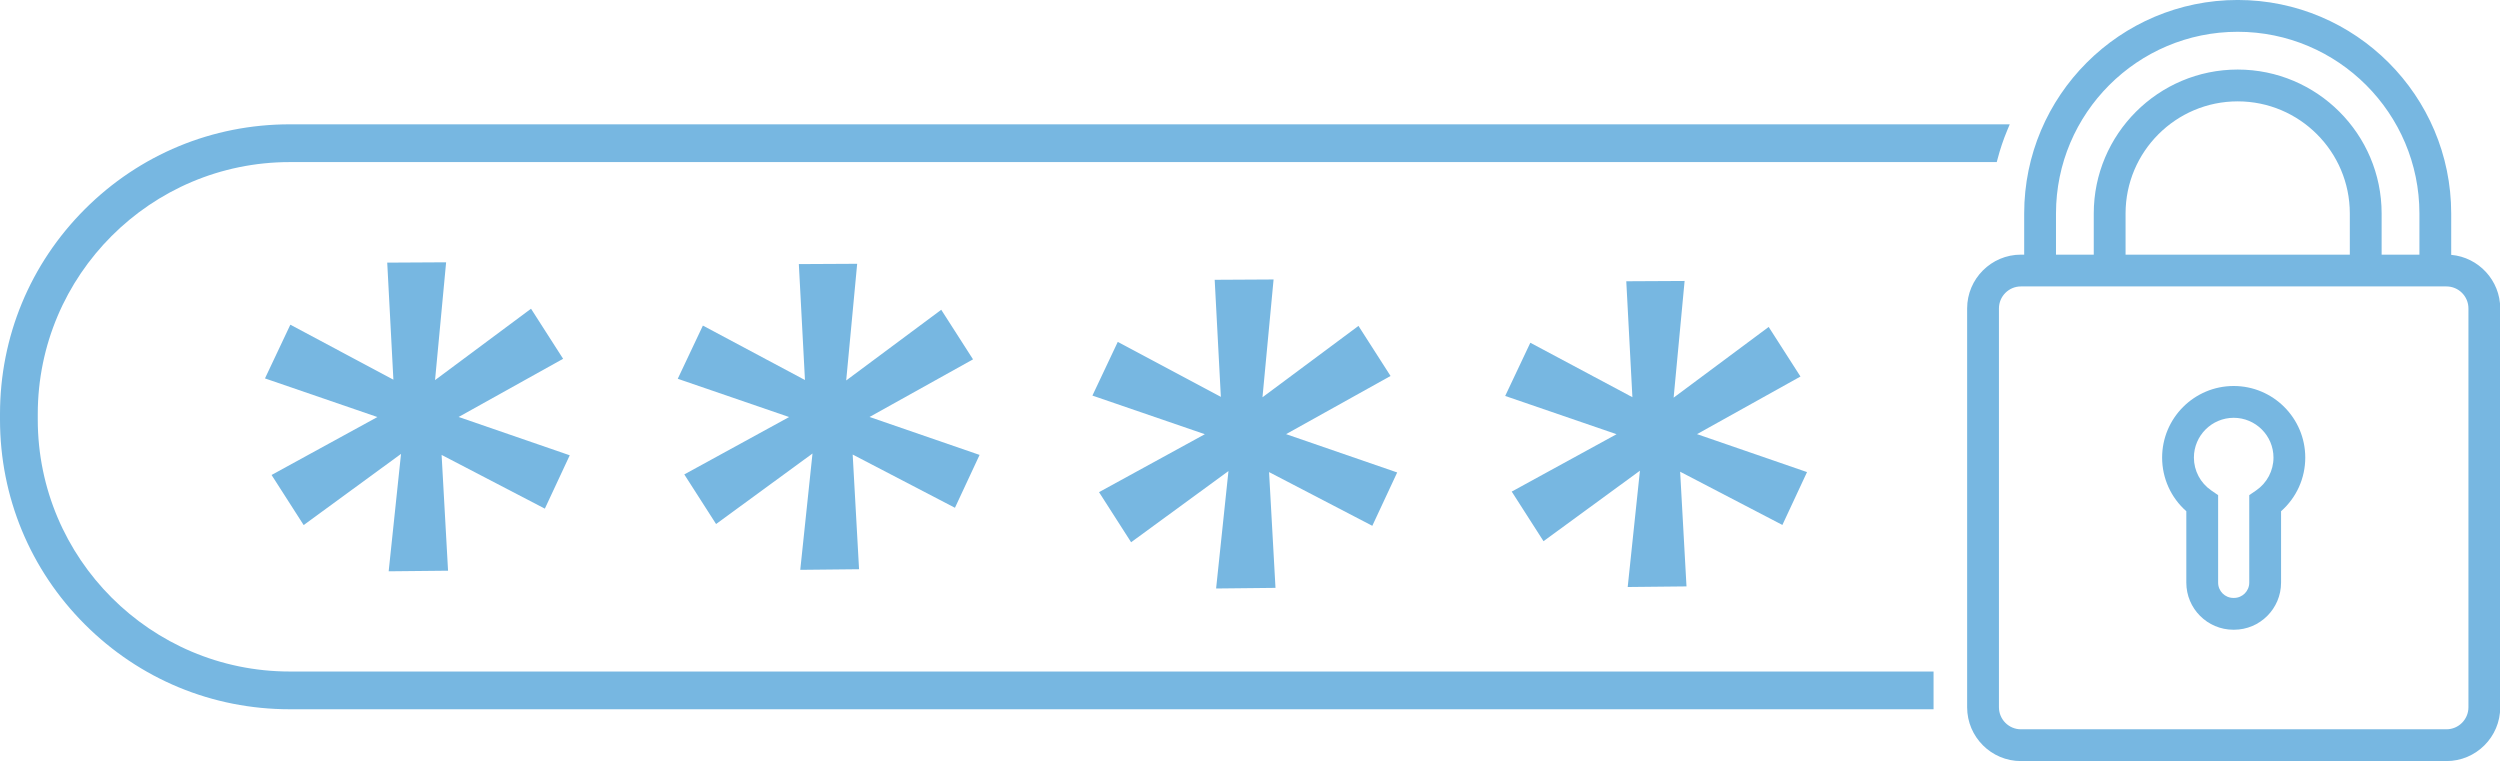
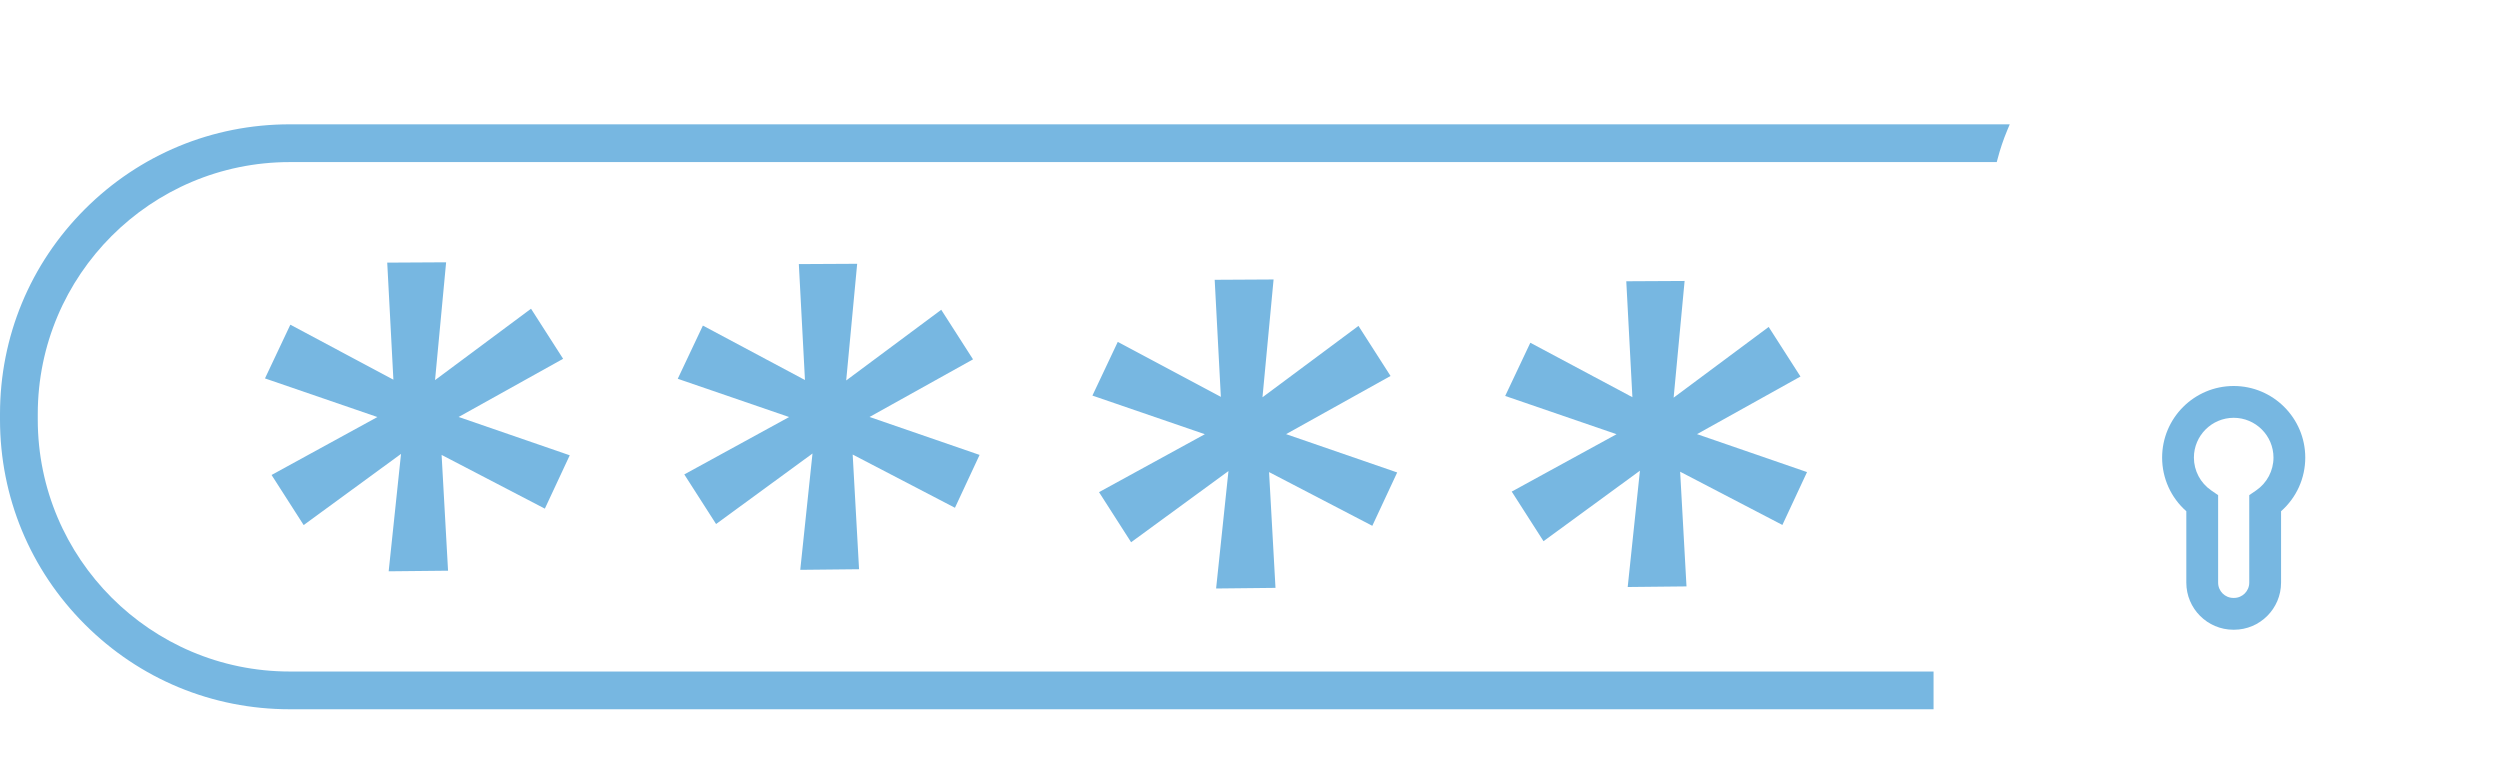
<svg xmlns="http://www.w3.org/2000/svg" fill="#77b7e1" height="127.8" preserveAspectRatio="xMidYMid meet" version="1" viewBox="0.0 0.0 419.7 127.8" width="419.7" zoomAndPan="magnify">
  <defs>
    <clipPath id="a">
      <path d="M 330 0 L 419.738 0 L 419.738 127.77 L 330 127.77 Z M 330 0" />
    </clipPath>
  </defs>
  <g>
    <g id="change1_1">
      <path d="M 48.641 20.871 C 35.648 20.871 23.434 25.934 14.246 35.117 C 5.059 44.305 0 56.52 0 69.512 L 0 70.43 C 0 83.426 5.059 95.641 14.246 104.824 C 23.434 114.012 35.648 119.07 48.641 119.07 L 324.605 119.07 L 324.605 112.734 L 48.641 112.734 C 25.316 112.734 6.34 93.758 6.34 70.43 L 6.34 69.512 C 6.34 46.188 25.316 27.211 48.641 27.211 L 335.215 27.211 L 335.363 26.652 C 335.781 25.047 336.32 23.449 336.961 21.91 L 337.395 20.871 L 48.641 20.871" />
    </g>
    <g id="change1_2">
      <path d="M 377.605 83.125 L 377.605 97.816 C 377.605 99.23 376.457 100.379 375.047 100.379 L 374.938 100.379 C 373.527 100.379 372.379 99.23 372.379 97.816 L 372.379 83.125 L 371.219 82.328 C 369.398 81.078 368.312 79.02 368.312 76.82 C 368.312 73.137 371.309 70.141 374.992 70.141 C 378.676 70.141 381.672 73.137 381.672 76.82 C 381.672 79.02 380.586 81.078 378.766 82.328 Z M 374.992 64.801 C 368.367 64.801 362.977 70.191 362.977 76.82 C 362.977 80.281 364.453 83.543 367.039 85.824 L 367.039 97.816 C 367.039 102.172 370.582 105.719 374.938 105.719 L 375.047 105.719 C 379.402 105.719 382.945 102.172 382.945 97.816 L 382.945 85.824 C 385.531 83.543 387.008 80.281 387.008 76.82 C 387.008 70.191 381.617 64.801 374.992 64.801" />
    </g>
    <g clip-path="url(#a)" id="change1_7">
-       <path d="M 414.402 118.738 C 414.402 120.773 412.746 122.434 410.707 122.434 L 339.273 122.434 C 337.238 122.434 335.582 120.773 335.582 118.738 L 335.582 51.781 C 335.582 49.742 337.238 48.086 339.273 48.086 L 410.707 48.086 C 412.746 48.086 414.402 49.742 414.402 51.781 Z M 375.664 11.676 C 362.34 11.676 351.5 22.516 351.5 35.84 L 351.5 42.75 L 345.16 42.75 L 345.16 35.84 C 345.16 19.02 358.844 5.336 375.664 5.336 C 392.484 5.336 406.172 19.02 406.172 35.84 L 406.172 42.75 L 399.828 42.75 L 399.828 35.84 C 399.828 22.516 388.988 11.676 375.664 11.676 Z M 356.84 35.84 C 356.84 25.461 365.285 17.016 375.664 17.016 C 386.047 17.016 394.488 25.461 394.488 35.84 L 394.488 42.75 L 356.84 42.75 Z M 411.508 42.785 L 411.508 35.84 C 411.508 16.074 395.43 -0.004 375.664 -0.004 C 355.898 -0.004 339.82 16.074 339.82 35.84 L 339.82 42.75 L 339.273 42.75 C 334.297 42.75 330.242 46.801 330.242 51.781 L 330.242 118.738 C 330.242 123.719 334.297 127.77 339.273 127.77 L 410.707 127.77 C 415.688 127.77 419.738 123.719 419.738 118.738 L 419.738 51.781 C 419.738 47.082 416.109 43.191 411.508 42.785" />
-     </g>
+       </g>
    <g id="change1_3">
      <path d="M 65.25 95.91 L 67.324 76.199 L 50.98 88.148 L 45.59 79.738 L 63.359 70.012 L 44.484 63.527 L 48.742 54.512 L 66.043 63.742 L 65.008 44.09 L 74.895 44.035 L 73.035 63.812 L 89.148 51.828 L 94.535 60.234 L 76.996 70 L 95.648 76.434 L 91.469 85.391 L 74.137 76.371 L 75.219 95.809 L 65.25 95.91" />
    </g>
    <g id="change1_4">
      <path d="M 134.348 95.664 L 136.402 76.137 L 120.215 87.973 L 114.879 79.645 L 132.477 70.012 L 113.781 63.59 L 118 54.66 L 135.137 63.801 L 134.109 44.336 L 143.902 44.285 L 142.059 63.871 L 158.016 52.004 L 163.352 60.328 L 145.98 70 L 164.453 76.371 L 160.316 85.246 L 143.148 76.309 L 144.219 95.562 L 134.348 95.664" />
    </g>
    <g id="change1_5">
      <path d="M 204.16 98.797 L 206.234 79.082 L 189.891 91.031 L 184.504 82.621 L 202.27 72.895 L 183.395 66.41 L 187.652 57.395 L 204.957 66.625 L 203.922 46.973 L 213.809 46.918 L 211.945 66.695 L 228.059 54.711 L 233.445 63.117 L 215.906 72.883 L 234.559 79.316 L 230.383 88.273 L 213.051 79.254 L 214.129 98.691 L 204.16 98.797" />
    </g>
    <g id="change1_6">
      <path d="M 273.258 98.547 L 275.312 79.02 L 259.125 90.855 L 253.789 82.527 L 271.387 72.895 L 252.691 66.473 L 256.91 57.543 L 274.047 66.684 L 273.02 47.219 L 282.812 47.168 L 280.969 66.758 L 296.926 54.887 L 302.262 63.211 L 284.895 72.883 L 303.363 79.254 L 299.227 88.129 L 282.062 79.191 L 283.129 98.445 L 273.258 98.547" />
    </g>
  </g>
</svg>